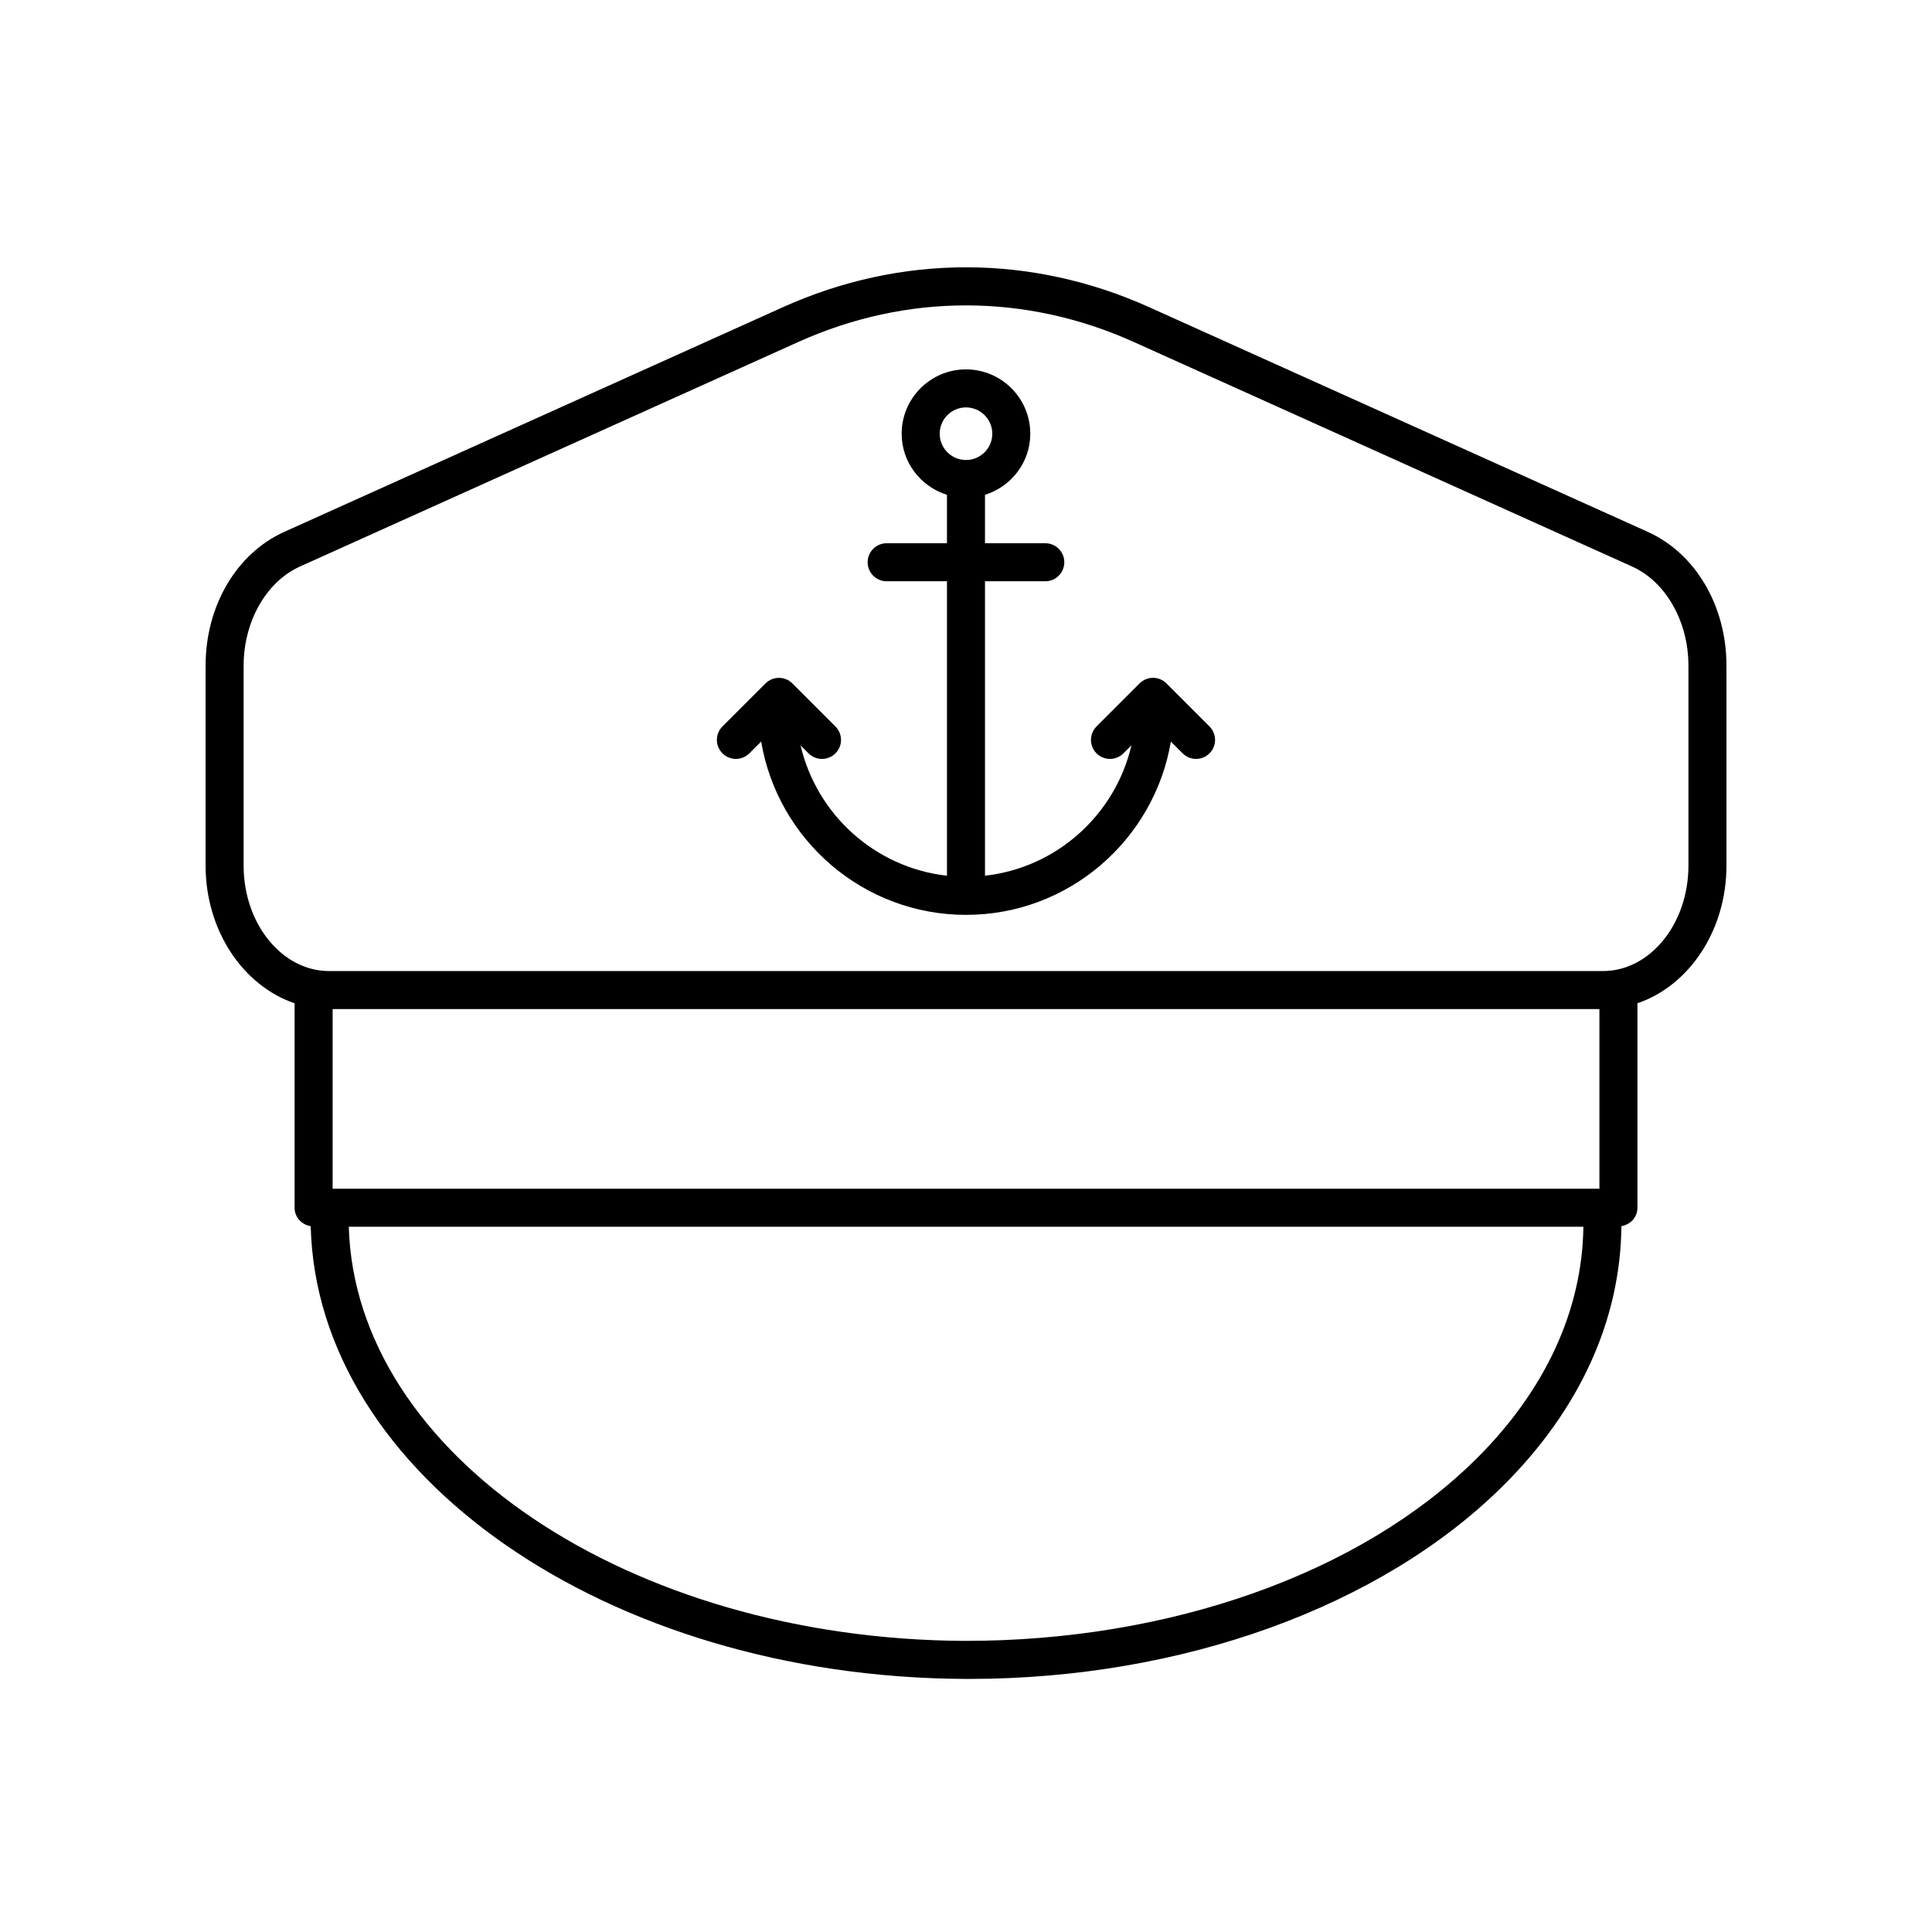
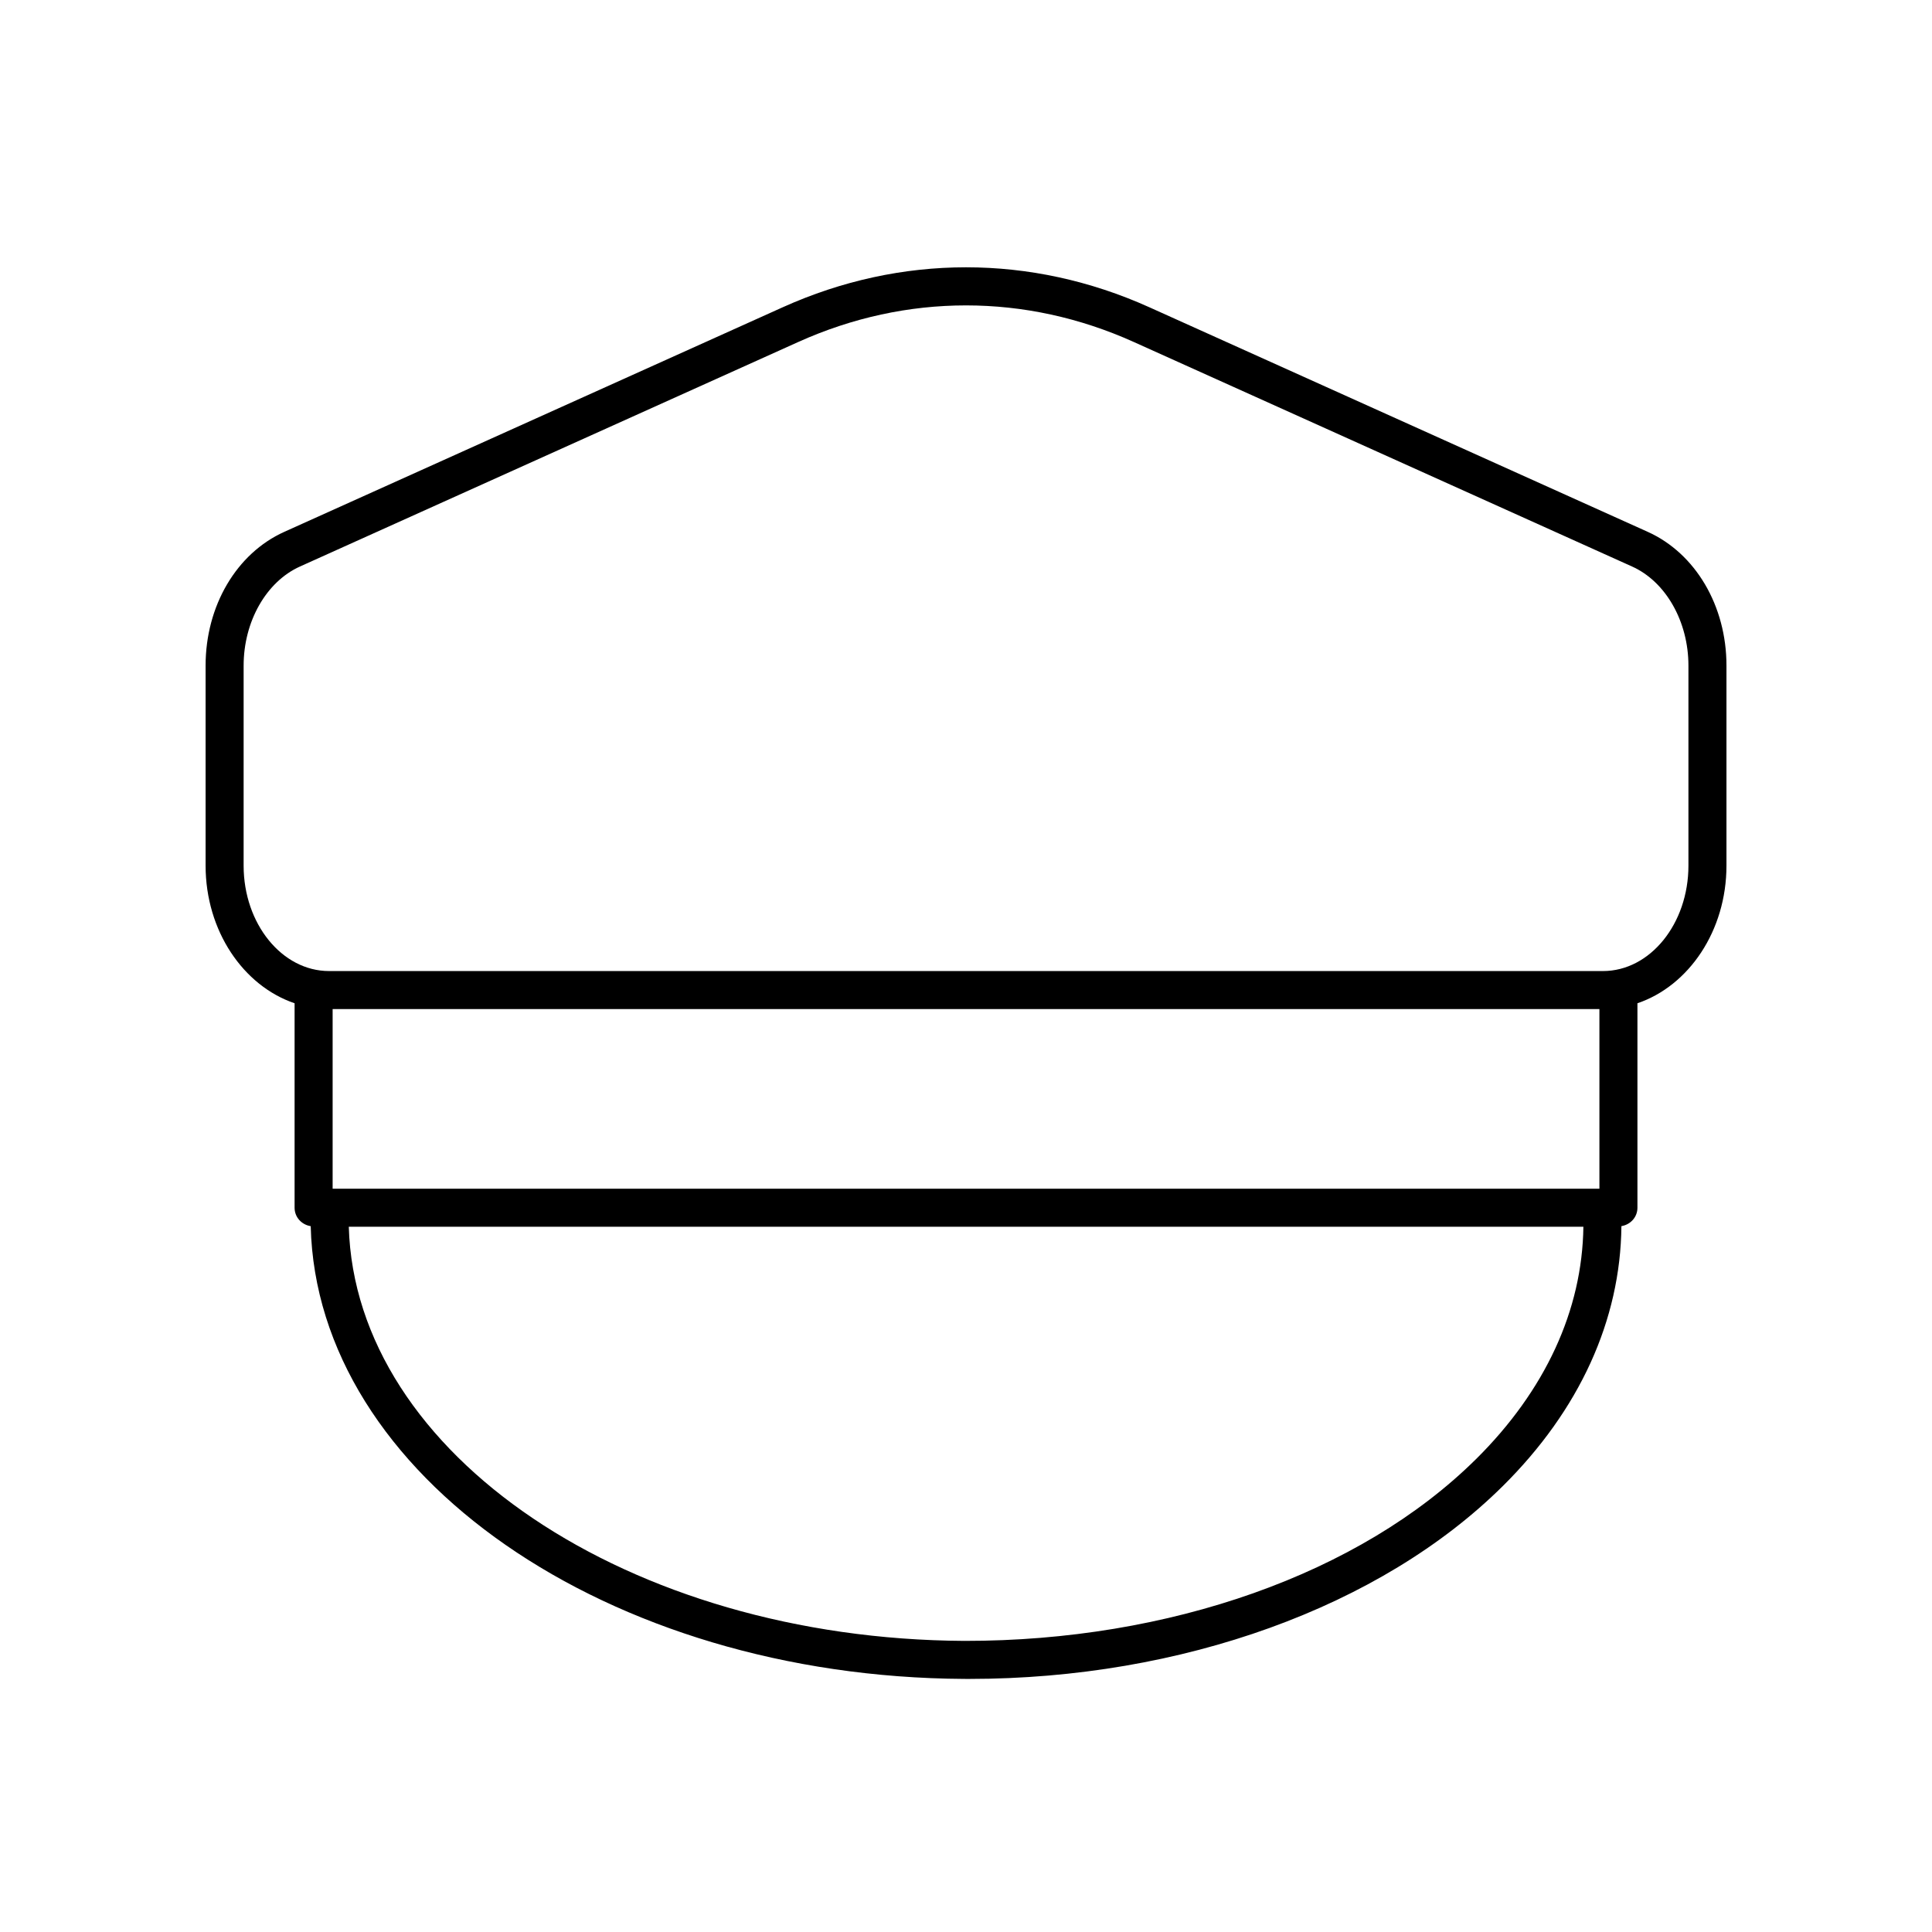
<svg xmlns="http://www.w3.org/2000/svg" fill="#000000" width="800px" height="800px" version="1.1" viewBox="144 144 512 512">
  <g>
-     <path d="m342.59 343.64 3.125-3.117c4.398 26.027 27.035 45.926 54.289 45.926 27.25 0 49.887-19.902 54.289-45.922l3.113 3.113c0.984 0.984 2.273 1.477 3.562 1.477s2.578-0.492 3.562-1.477c1.969-1.969 1.969-5.152 0-7.125l-11.406-11.406c-1.969-1.969-5.152-1.969-7.125 0l-11.406 11.41c-1.969 1.969-1.969 5.152 0 7.125 1.969 1.969 5.152 1.969 7.125 0l2.125-2.125c-4.266 18.348-19.738 32.426-38.809 34.555v-78.031h15.98c2.781 0 5.039-2.254 5.039-5.039s-2.258-5.039-5.039-5.039h-15.98v-12.832c6.926-2.168 12.004-8.566 12.004-16.199 0-9.395-7.648-17.043-17.043-17.043-9.395 0-17.043 7.648-17.043 17.043 0 7.633 5.078 14.031 12.004 16.199v12.832h-15.98c-2.781 0-5.039 2.254-5.039 5.039s2.258 5.039 5.039 5.039h15.984v78.035c-19.059-2.137-34.527-16.207-38.797-34.547l2.117 2.117c0.984 0.984 2.273 1.477 3.562 1.477s2.578-0.492 3.562-1.477c1.969-1.969 1.969-5.152 0-7.125l-11.406-11.406c-1.969-1.969-5.152-1.969-7.125 0l-11.41 11.402c-1.969 1.969-1.969 5.152 0 7.125 1.969 1.969 5.156 1.969 7.125-0.004zm57.41-91.672c3.844 0 6.969 3.125 6.969 6.969s-3.125 6.969-6.969 6.969-6.969-3.125-6.969-6.969 3.125-6.969 6.969-6.969z" />
    <path d="m222.07 409.88v54.184c0 2.516 1.867 4.504 4.273 4.883 1.574 65.867 78.539 119.48 173.19 119.98 0.449 0 0.883 0.004 1.328 0.004 56.27 0 109.04-19.055 141.38-51.09 20.359-20.176 31.207-43.996 31.449-68.902 2.394-0.395 4.246-2.371 4.246-4.875v-54.188c13.613-4.609 23.594-19.203 23.594-36.484v-53c0-15.824-8.188-29.734-20.863-35.449l-132.09-59.52c-31.32-14.113-65.812-14.113-97.133 0l-132.1 59.52c-12.676 5.711-20.859 19.629-20.859 35.449v53c0 17.281 9.98 31.875 23.59 36.484zm345.79 49.148h-335.71v-47.609h335.71v47.609zm-32.707 71.656c-30.727 30.449-81.371 48.23-135.56 48.168-89.023-0.473-161.44-49.48-163.16-109.75h327.18c-0.289 22.109-10.094 43.387-28.453 61.582zm-326.59-210.29c0-11.684 5.996-22.238 14.922-26.258l132.09-59.52c14.328-6.453 29.379-9.684 44.43-9.684 15.055 0 30.102 3.231 44.43 9.684l132.09 59.52c8.93 4.019 14.926 14.574 14.926 26.258v53c0 15.41-10.16 27.945-22.645 27.945h-337.6c-12.488 0-22.645-12.535-22.645-27.945z" />
  </g>
</svg>